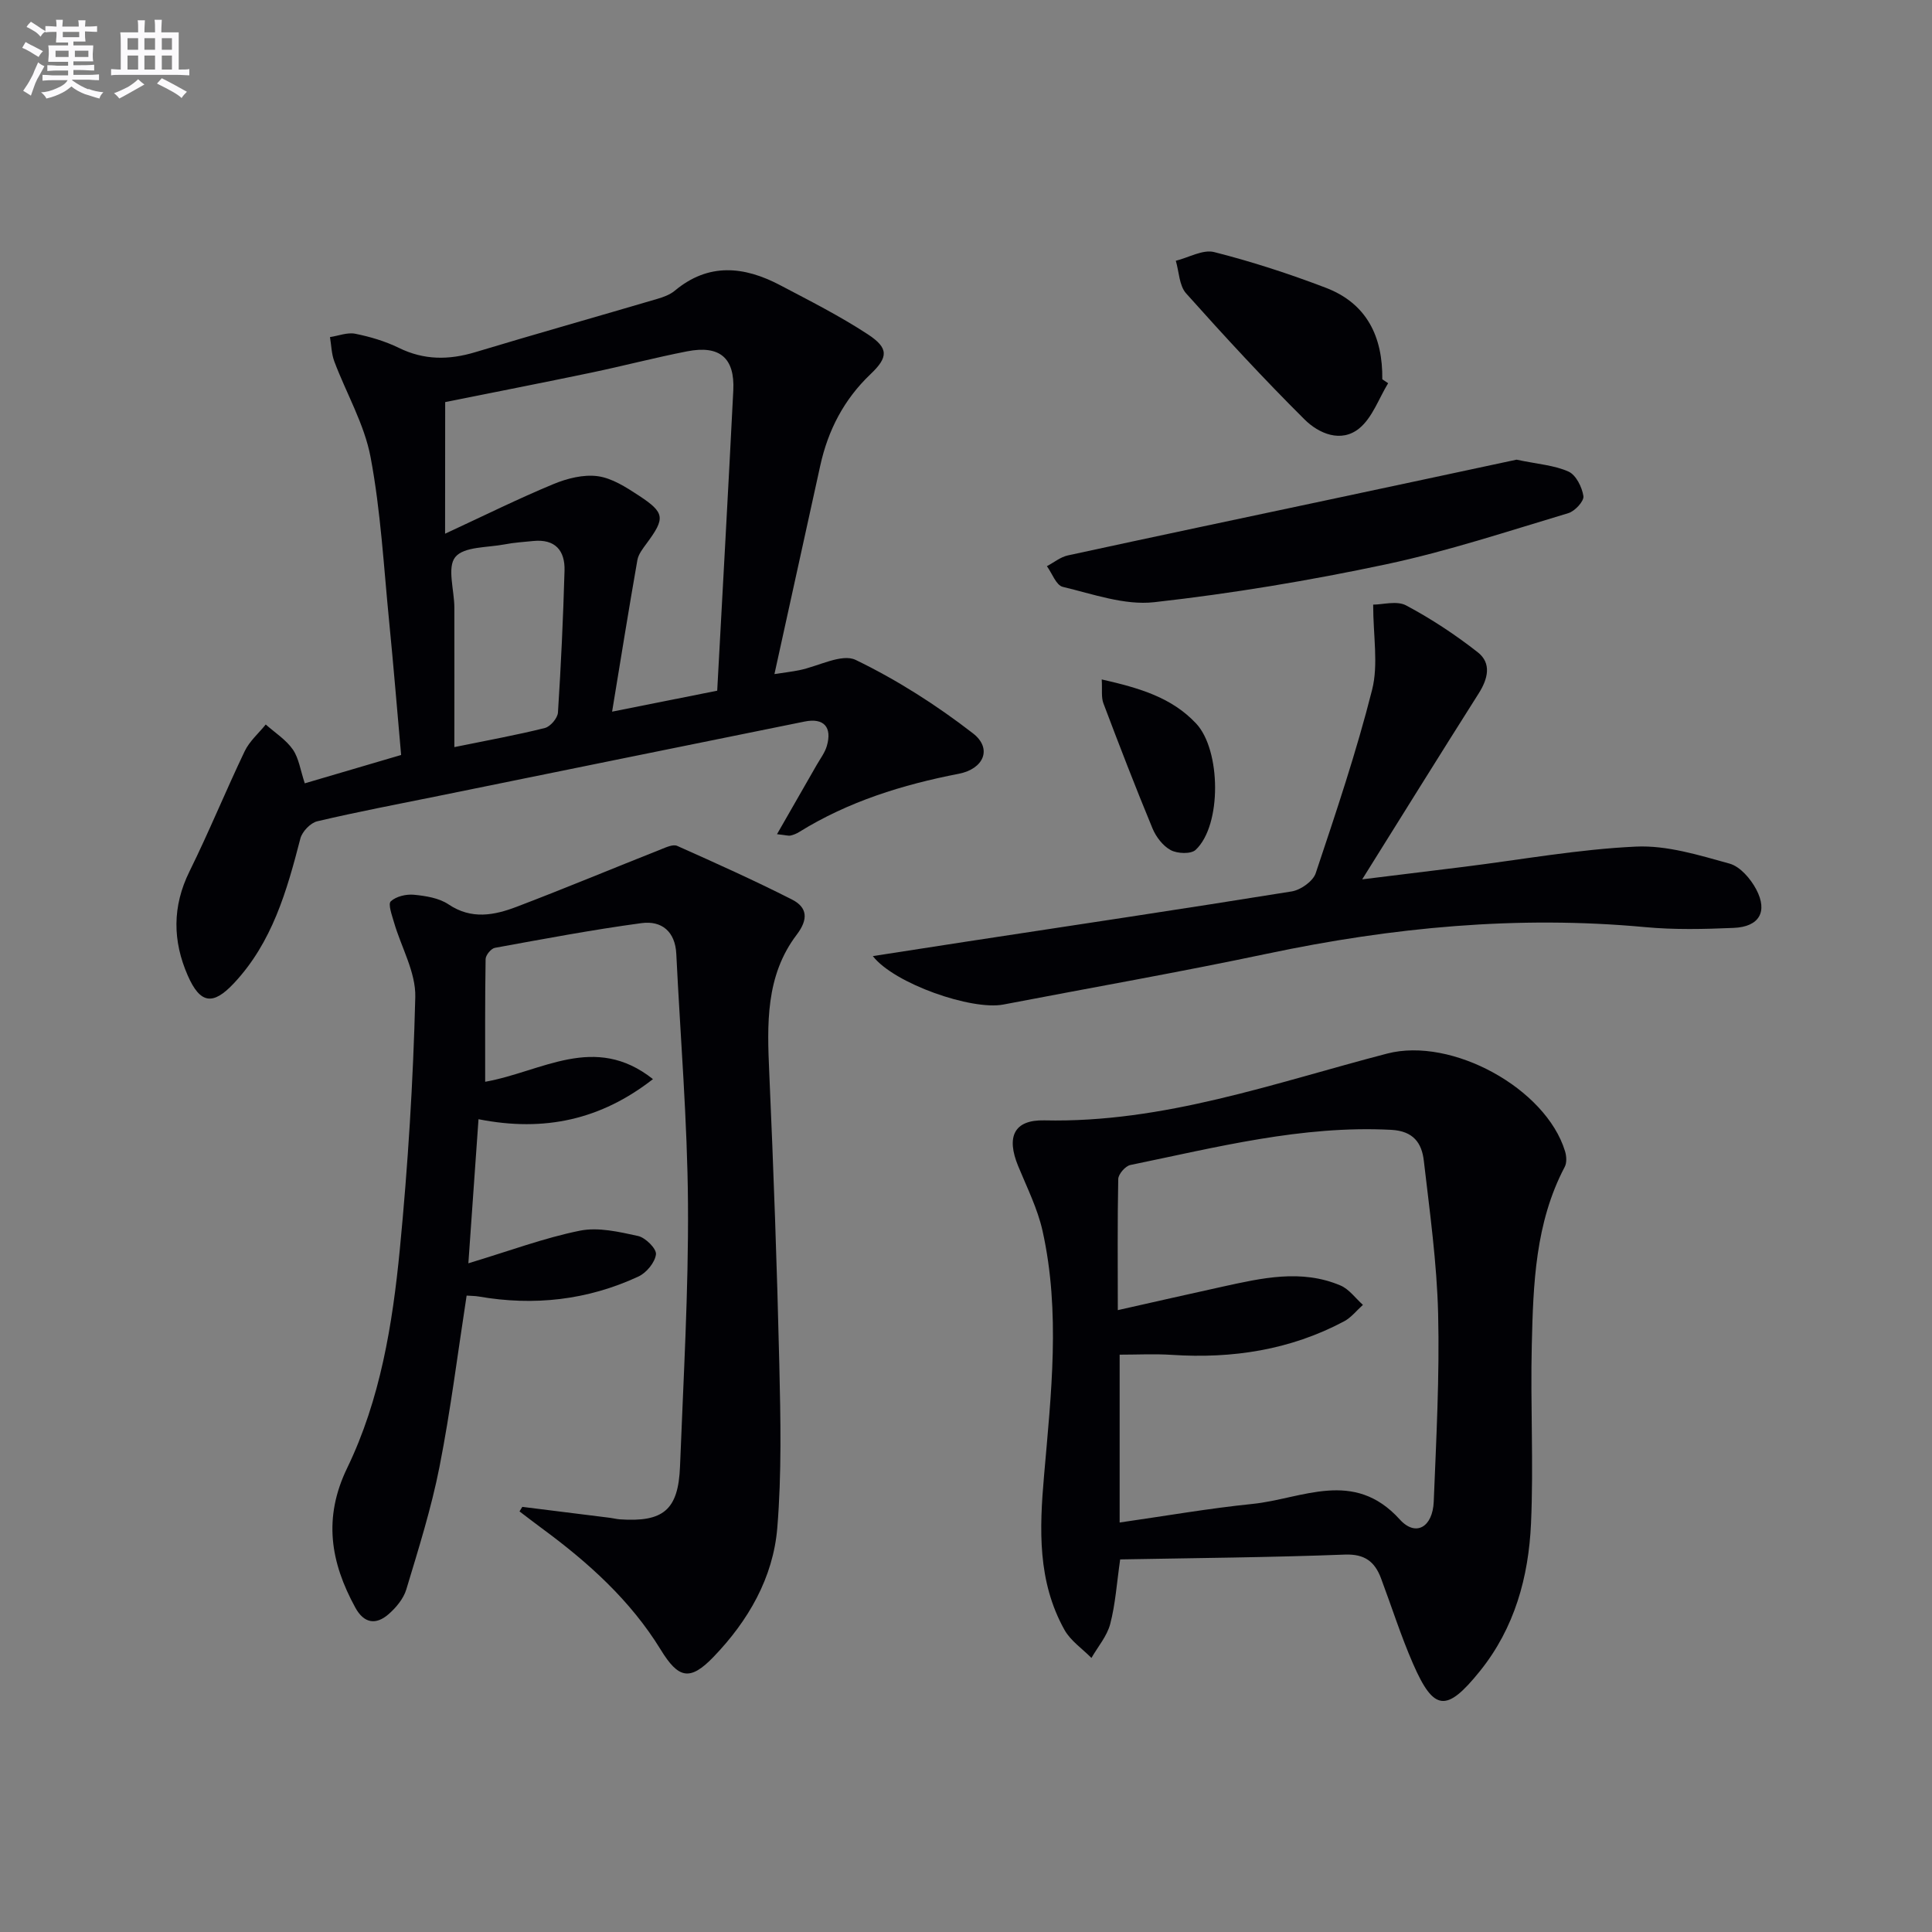
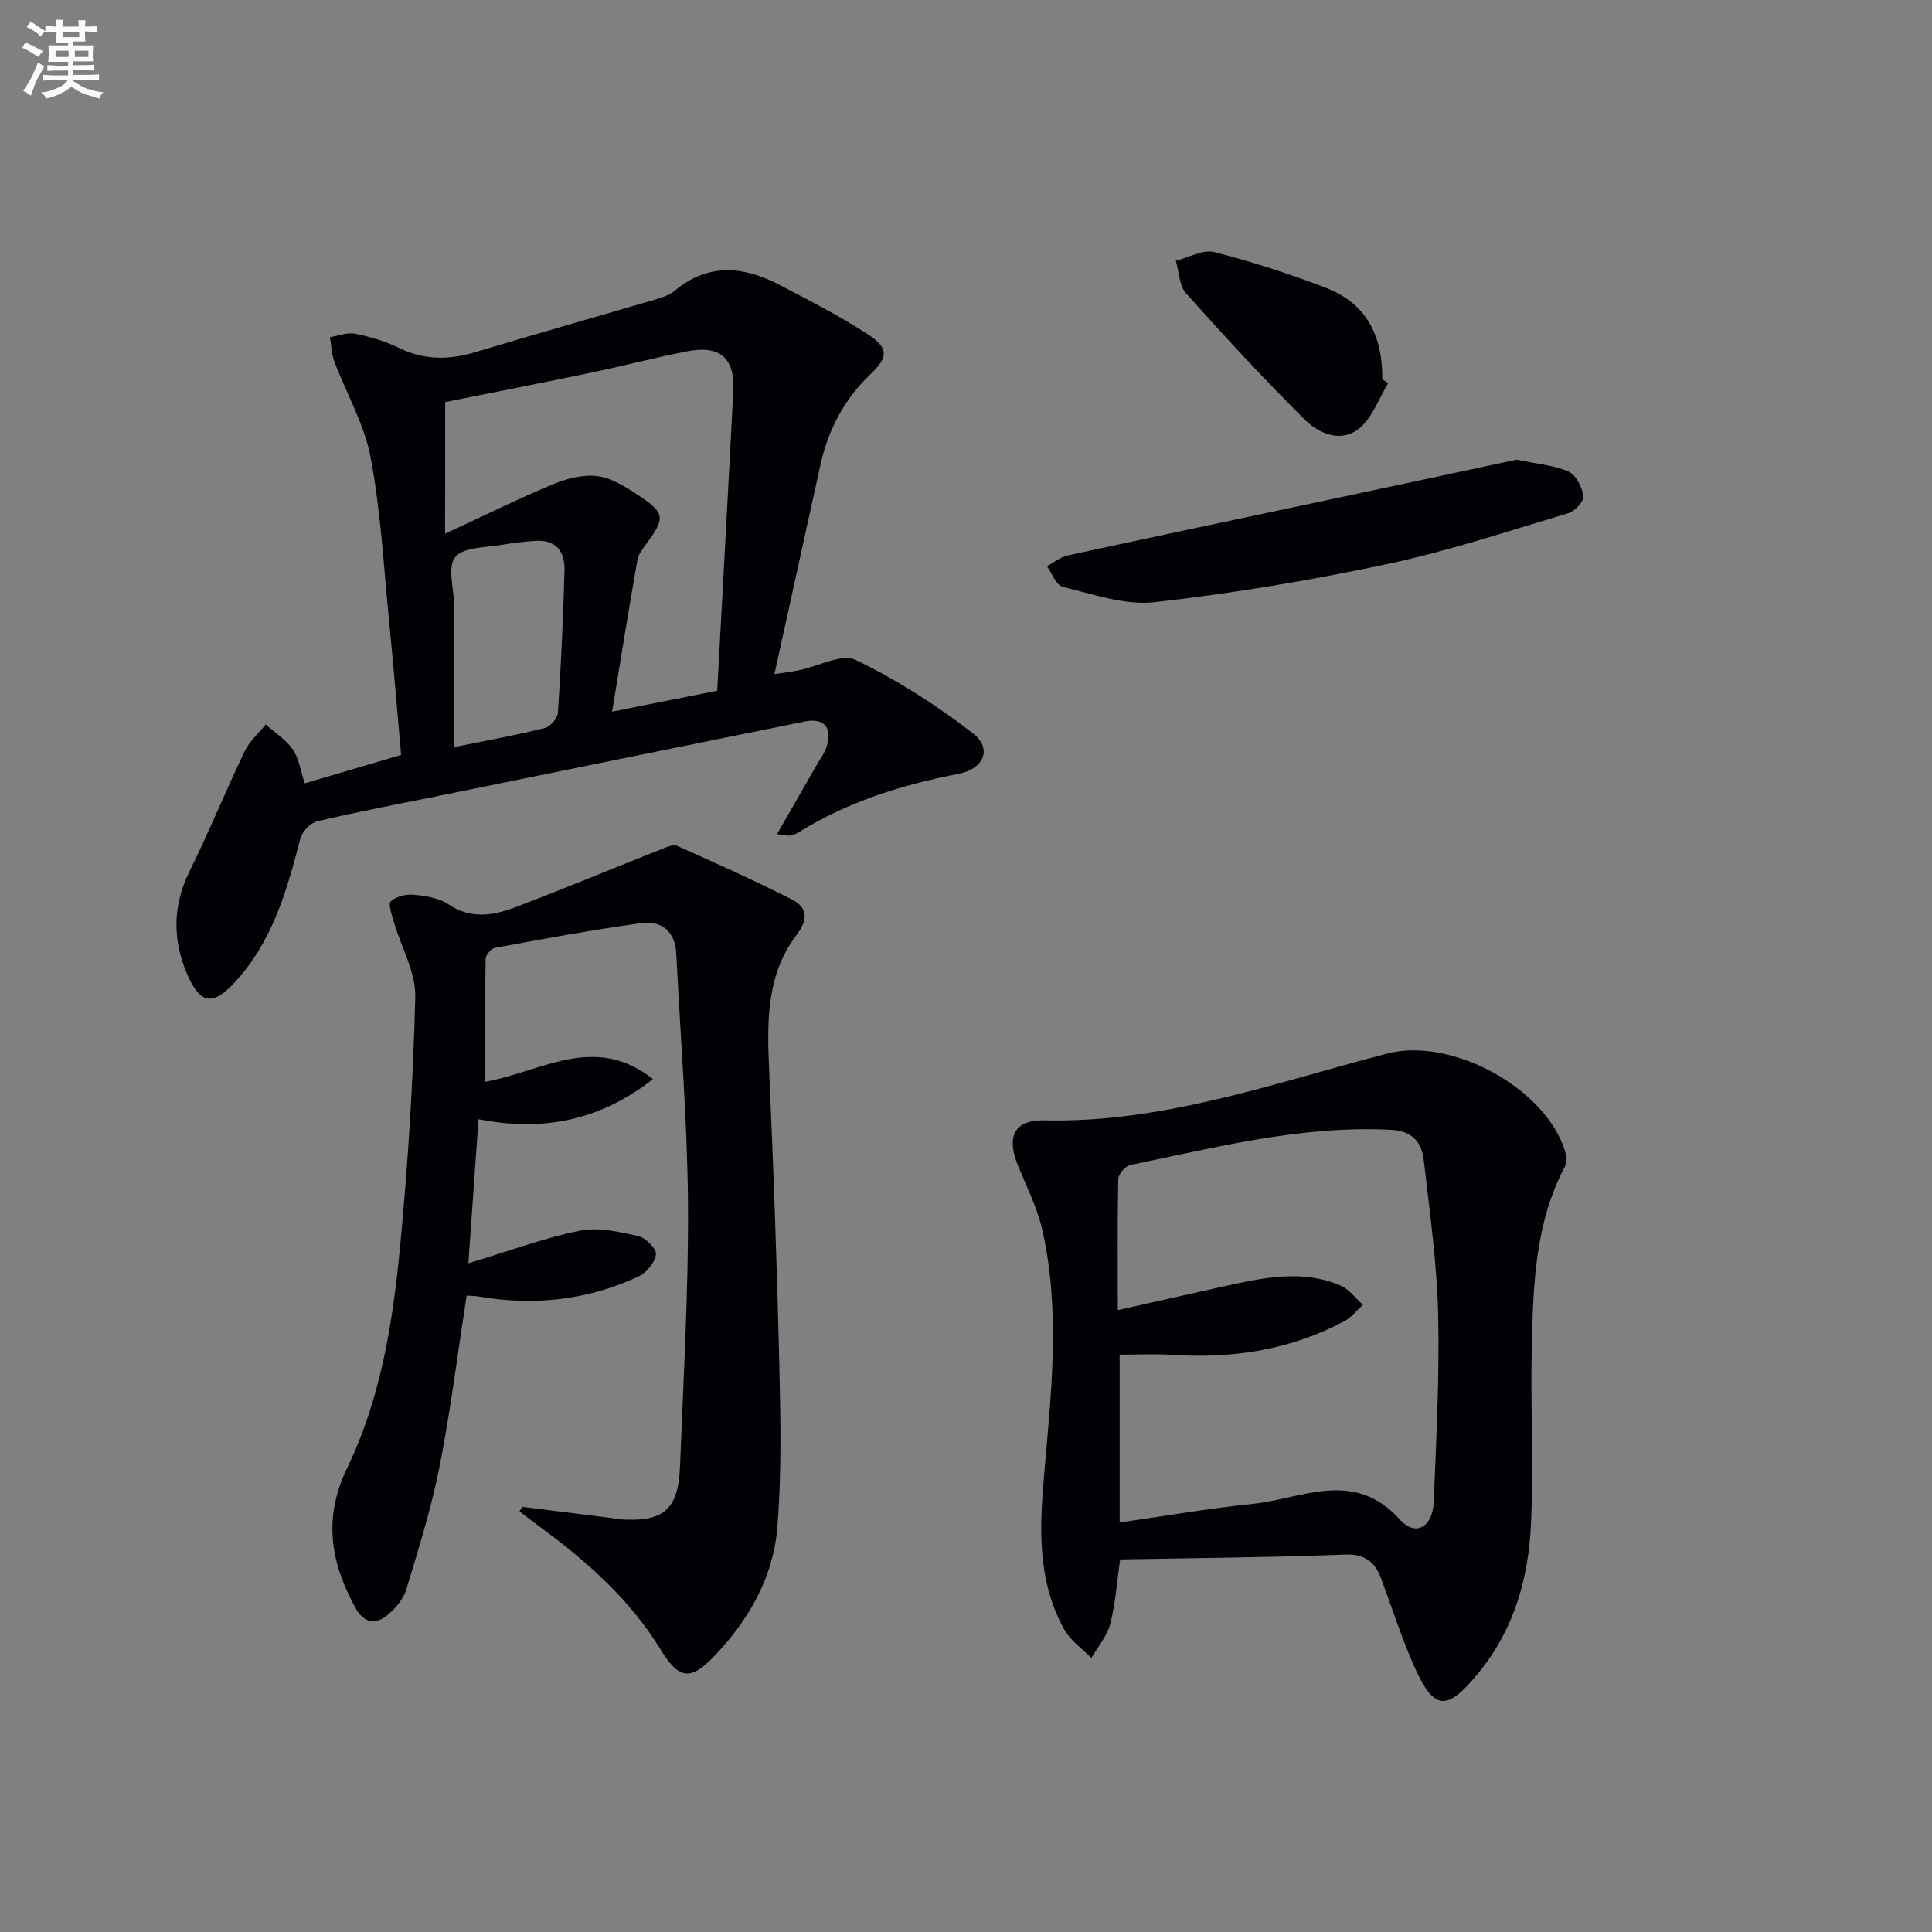
<svg xmlns="http://www.w3.org/2000/svg" enable-background="new 0 0 400 400" viewBox="0 0 400 400">
  <rect x="0" y="0" width="400" height="400" fill="#808080" stroke="none" />
  <g fill="#010105">
    <path d="m63.1 162.18c6.75-1.99 13.34-3.93 19.95-5.87-.86-9.69-1.59-18.61-2.47-27.52-1.13-11.39-1.74-22.89-3.85-34.11-1.28-6.84-5.02-13.21-7.51-19.84-.59-1.57-.62-3.36-.9-5.05 1.75-.26 3.6-1.02 5.24-.69 3.07.62 6.18 1.54 8.99 2.91 5.24 2.58 10.39 2.55 15.86.9 12.53-3.78 25.13-7.33 37.68-11.03 1.26-.37 2.61-.86 3.6-1.68 7.01-5.86 14.36-5.08 21.8-1.17 6.14 3.23 12.37 6.38 18.16 10.17 4.38 2.87 4.28 4.75.58 8.27-5.49 5.22-8.79 11.59-10.4 18.91-3.13 14.23-6.25 28.46-9.49 43.18 2.03-.31 3.59-.49 5.13-.8 3.96-.8 8.81-3.52 11.69-2.13 8.56 4.14 16.75 9.37 24.28 15.2 4.07 3.15 2.23 7.37-2.93 8.37-11.66 2.26-22.86 5.74-33.04 12.05-.54.34-1.17.6-1.79.74-.44.1-.94-.08-2.81-.28 2.94-5.13 5.59-9.73 8.22-14.34.73-1.28 1.68-2.51 2.09-3.9 1.15-3.93-.61-5.89-4.6-5.08-25.19 5.09-50.37 10.23-75.56 15.35-8.46 1.72-16.95 3.32-25.34 5.3-1.4.33-3.12 2.13-3.49 3.56-2.8 10.85-5.83 21.53-13.78 29.99-4.32 4.61-6.96 4.25-9.53-1.6-3.15-7.18-3.23-14.32.35-21.57 4.04-8.18 7.49-16.65 11.43-24.89.99-2.07 2.88-3.7 4.36-5.53 1.91 1.7 4.19 3.14 5.61 5.18 1.25 1.81 1.56 4.27 2.47 7zm29.05-51.68c8.07-3.74 15.14-7.25 22.42-10.27 2.84-1.18 6.23-2.04 9.18-1.64 2.96.4 5.87 2.28 8.48 3.99 5.47 3.59 5.52 4.69 1.64 9.94-.78 1.06-1.7 2.23-1.91 3.45-1.79 10.2-3.43 20.43-5.23 31.37 7.9-1.57 14.94-2.98 21.76-4.34 1.14-21.04 2.29-41.59 3.33-62.15.34-6.75-2.81-9.43-9.56-8.11-6.66 1.3-13.24 3.03-19.89 4.42-10.02 2.09-20.07 4.05-30.2 6.09-.02 8.68-.02 17.14-.02 27.25zm1.92 44.18c7.14-1.46 12.99-2.51 18.75-3.96 1.14-.29 2.63-2.05 2.7-3.21.63-9.78 1.08-19.57 1.36-29.37.12-4.19-1.97-6.59-6.49-6.13-1.98.2-3.98.32-5.92.7-3.55.68-8.43.43-10.21 2.63-1.73 2.13-.2 6.85-.19 10.44.02 9.45 0 18.9 0 28.9z" />
    <path d="m108.14 311.98c6.06.76 12.12 1.51 18.18 2.27.66.08 1.31.26 1.97.31 9.06.63 12.15-1.94 12.5-10.95.7-18.11 1.77-36.23 1.65-54.33-.12-17.26-1.58-34.52-2.42-51.78-.22-4.64-3.03-6.93-7.18-6.38-10.17 1.37-20.28 3.28-30.38 5.12-.78.14-1.91 1.51-1.92 2.33-.14 8.42-.09 16.85-.09 25.4 11.74-2.08 22.65-10.13 34.74-.55-10.71 8.35-22.4 11.02-36.12 8.3-.69 9.8-1.36 19.26-2.1 29.83 8.57-2.58 15.71-5.26 23.09-6.75 3.81-.77 8.11.24 12.05 1.1 1.53.34 3.84 2.64 3.7 3.79-.2 1.69-1.97 3.83-3.63 4.6-10.53 4.89-21.61 6.13-33.06 4.14-.79-.14-1.6-.12-2.51-.19-1.85 11.96-3.32 23.79-5.62 35.46-1.69 8.58-4.34 16.98-6.87 25.38-.58 1.92-2.12 3.77-3.67 5.12-2.63 2.29-5.1 1.91-6.89-1.37-5.13-9.38-6.69-18.55-1.68-28.9 6.86-14.18 9.39-29.74 10.9-45.28 1.68-17.35 2.77-34.8 3.2-52.22.13-5.12-2.91-10.3-4.41-15.48-.42-1.46-1.27-3.78-.66-4.34 1.11-1.03 3.21-1.52 4.81-1.36 2.44.24 5.18.67 7.14 1.99 4.77 3.21 9.5 2.26 14.16.48 10.02-3.82 19.92-7.95 29.89-11.9 1.05-.42 2.45-1.06 3.29-.69 7.98 3.56 15.97 7.15 23.76 11.1 3.2 1.62 3.44 4.07.99 7.29-6.48 8.53-6.13 18.55-5.68 28.64.89 20.1 1.61 40.21 2.08 60.33.26 11.28.5 22.62-.42 33.83-.85 10.36-6.03 19.28-13.23 26.75-4.88 5.06-7.26 4.43-10.9-1.51-6.28-10.24-15.05-18.11-24.64-25.16-1.55-1.14-3.07-2.32-4.6-3.48.19-.31.38-.63.58-.94z" />
    <path d="m231.92 322.86c-.71 4.91-.98 9.24-2.06 13.36-.66 2.52-2.55 4.71-3.89 7.04-1.89-1.92-4.31-3.54-5.58-5.81-5.6-10.04-5.2-20.85-4.23-31.95 1.46-16.86 3.43-33.83-.31-50.65-1.03-4.63-3.24-9.01-5.06-13.45-2.46-5.99-.91-9.58 5.42-9.44 24.72.56 47.62-7.75 70.99-13.83 13.39-3.48 32.85 7.21 36.82 20.21.31 1 .4 2.38-.06 3.25-6.11 11.6-6.52 24.28-6.82 36.89-.3 12.31.39 24.65-.16 36.94-.5 11.08-3.39 21.65-10.59 30.58-6.9 8.56-9.52 8.36-13.85-1.57-2.51-5.76-4.41-11.78-6.62-17.67-1.29-3.44-3.37-5.05-7.47-4.9-15.43.59-30.88.71-46.53 1zm-.49-51.61c7.83-1.76 14.75-3.34 21.68-4.86 8.12-1.78 16.3-3.68 24.41-.25 1.8.76 3.12 2.65 4.66 4.02-1.3 1.16-2.43 2.63-3.92 3.42-11.15 5.92-23.12 7.75-35.63 6.93-3.58-.23-7.18-.04-10.82-.04v34.75c9.49-1.36 18.47-2.93 27.51-3.85 10.28-1.05 20.94-7.34 30.49 3.22 3.32 3.67 6.82 1.57 7.03-3.7.52-12.95 1.22-25.93.91-38.88-.26-10.58-1.74-21.14-2.96-31.67-.42-3.69-2.16-6.18-6.76-6.42-18.49-.96-36.18 3.62-54 7.28-1.03.21-2.49 1.89-2.51 2.91-.18 8.81-.09 17.62-.09 27.14z" />
-     <path d="m282.03 182.06c6.81-.84 13.96-1.71 21.11-2.6 11.85-1.48 23.67-3.63 35.57-4.18 6.41-.3 13.04 1.77 19.37 3.52 2.2.61 4.37 3.14 5.53 5.34 2.45 4.64.6 7.75-4.66 7.97-6.1.26-12.27.41-18.34-.16-26.4-2.45-52.38.04-78.24 5.5-18.14 3.83-36.42 7.03-54.64 10.53-6.51 1.25-22.57-4.3-27.02-10.03 6.79-1.05 13.05-2.03 19.32-2.99 22.47-3.43 44.96-6.78 67.4-10.4 1.86-.3 4.41-2.1 4.97-3.76 4.2-12.57 8.44-25.16 11.68-37.99 1.33-5.26.22-11.14.22-17.63 1.99 0 4.91-.86 6.83.17 5.2 2.77 10.19 6.06 14.83 9.7 2.9 2.28 2.1 5.49.19 8.51-8.05 12.7-15.99 25.49-24.12 38.5z" />
    <path d="m313.98 95.17c4.42.93 7.84 1.15 10.77 2.47 1.55.7 2.8 3.22 3.08 5.08.15 1.04-1.77 3.12-3.12 3.52-12.51 3.74-24.96 7.88-37.71 10.59-15.87 3.37-31.94 6.05-48.05 7.85-6.13.68-12.68-1.69-18.92-3.18-1.36-.32-2.2-2.79-3.28-4.28 1.45-.76 2.81-1.9 4.35-2.23 18.14-3.94 36.31-7.76 54.47-11.62 13.11-2.78 26.21-5.59 38.41-8.2z" />
    <path d="m287.4 79.34c-1.94 3.18-3.26 7.12-5.98 9.35-3.75 3.06-8.38 1.09-11.33-1.85-8.46-8.41-16.57-17.2-24.52-26.1-1.43-1.6-1.46-4.47-2.13-6.75 2.66-.66 5.6-2.39 7.94-1.8 7.82 1.98 15.54 4.5 23.09 7.38 8.53 3.25 11.83 10.16 11.72 18.96.4.27.81.54 1.21.81z" />
-     <path d="m228.1 140.67c7.93 1.8 14.5 3.75 19.55 9.13 5.14 5.48 5.35 21.07-.11 26.16-.97.9-3.77.79-5.15.05-1.61-.86-3.04-2.73-3.77-4.48-3.55-8.57-6.89-17.23-10.17-25.91-.48-1.26-.22-2.8-.35-4.95z" />
  </g>
  <path d="m6.8 9.5c.6.3 1.3.7 2.1 1.1-.4.4-.7.8-.9 1.2-.7-.4-1.3-.8-1.8-1.1s-1.1-.6-1.6-.8c.2-.4.5-.8.7-1.2.4.2.8.5 1.5.8zm.9 6.9c-.3.6-.5 1.1-.7 1.7s-.4 1.1-.6 1.7c-.6-.4-1.1-.7-1.6-1 .7-1 1.2-1.8 1.5-2.4.3-.5.6-1.1.8-1.7.3-.6.5-1.2.8-1.8.3.3.8.6 1.3.8-.7 1.3-1.2 2.2-1.5 2.7zm.1-11c.4.3 1 .7 1.7 1.1-.5.2-.8.6-1.1 1.1-.5-.6-1-1-1.4-1.2s-.9-.6-1.5-.8c.2-.4.5-.7.9-1.1.5.3.9.6 1.4.9zm10.5 13c1 .4 2 .6 3.1.7-.4.4-.7.8-.8 1.3-.9-.2-1.9-.6-3-.9-1-.4-2-.9-2.8-1.6-.5.4-1.1.9-1.9 1.3s-1.9.9-3.3 1.2c-.1-.3-.5-.8-1.1-1.3 1 0 2.1-.3 3.2-.8 1.2-.5 1.9-1 2.3-1.7h-3.2c-.4 0-1 0-2 .1v-1.2c1 0 1.7.1 2 .1h3.3v-1h-2.3c-.2 0-.9 0-2 .1v-1.2c1.2 0 1.9.1 2 .1h2.3v-.8h-4.1c0-.7.1-1.2.1-1.6 0-.5 0-1.1-.1-1.8h4.1v-.6h-2.5c0-.6.1-1.1.1-1.6v-.6h-.5c-.4 0-1 0-1.8.1v-1.3c1.2 0 1.9.1 2.1.1h.2c0-.3 0-.8-.1-1.4h1.4c0 .6-.1 1-.1 1.4h3.4c0-.4 0-.8-.1-1.3h1.5c0 .4-.1.9-.1 1.3.7 0 1.5 0 2.5-.1v1.2c-1 0-1.8-.1-2.5-.1v.6c0 .3 0 .8.1 1.5h-2.5v.8h4.1c0 .7-.1 1.3-.1 1.8s0 1 .1 1.5h-4.1v.8h1.4c.8 0 1.8 0 2.9-.1v1.2c-1 0-1.9-.1-2.8-.1h-1.5v1h3.2c.3 0 1 0 2.1-.1v1.2c-1.1 0-1.8-.1-2.1-.1h-3.4l-.1.1c1.4 1 2.4 1.5 3.4 1.9zm-4.1-6.6v-1.3h-2.7v1.3zm2.2-4.1v-1.1h-3.4v1.1zm1.9 4.1v-1.3h-2.8v1.3z" fill="#fbfafc" />
-   <path d="m37 6.7v2.3 5.4c1 0 1.8 0 2.2-.1v1.3c-.6 0-1.5-.1-2.5-.1h-11.9c-.7 0-1.3 0-1.8.1v-1.3c.5 0 1.1.1 2 .1v-5.2c0-1 0-1.8-.1-2.5h3.7c0-1.3 0-2.1-.1-2.5h1.5c0 .4-.1 1.3-.1 2.5h2.2c0-1.2 0-2.1-.1-2.6h1.5c0 .4-.1 1.3-.1 2.6zm-12.3 13.7c-.3-.4-.7-.8-1.1-1.1 1.1-.4 2.1-.9 2.9-1.3.8-.5 1.5-1 2.1-1.6.4.4.9.8 1.3 1.1-2.5 1.4-4.2 2.4-5.2 2.9zm3.9-10.1v-2.4h-2.2v2.4zm0 4.1v-2.9h-2.2v2.9zm3.5-4.1v-2.4h-2.2v2.4zm0 4.1v-2.9h-2.2v2.9zm.4 2.9 1-1.1c.6.3 1.4.7 2.5 1.3s2 1.1 2.7 1.5c-.4.4-.8.8-1.1 1.3-.8-.8-2.5-1.7-5.1-3zm3.1-7v-2.4h-2.1v2.4zm0 4.1v-2.9h-2.1v2.9z" fill="#fbfafc" />
</svg>